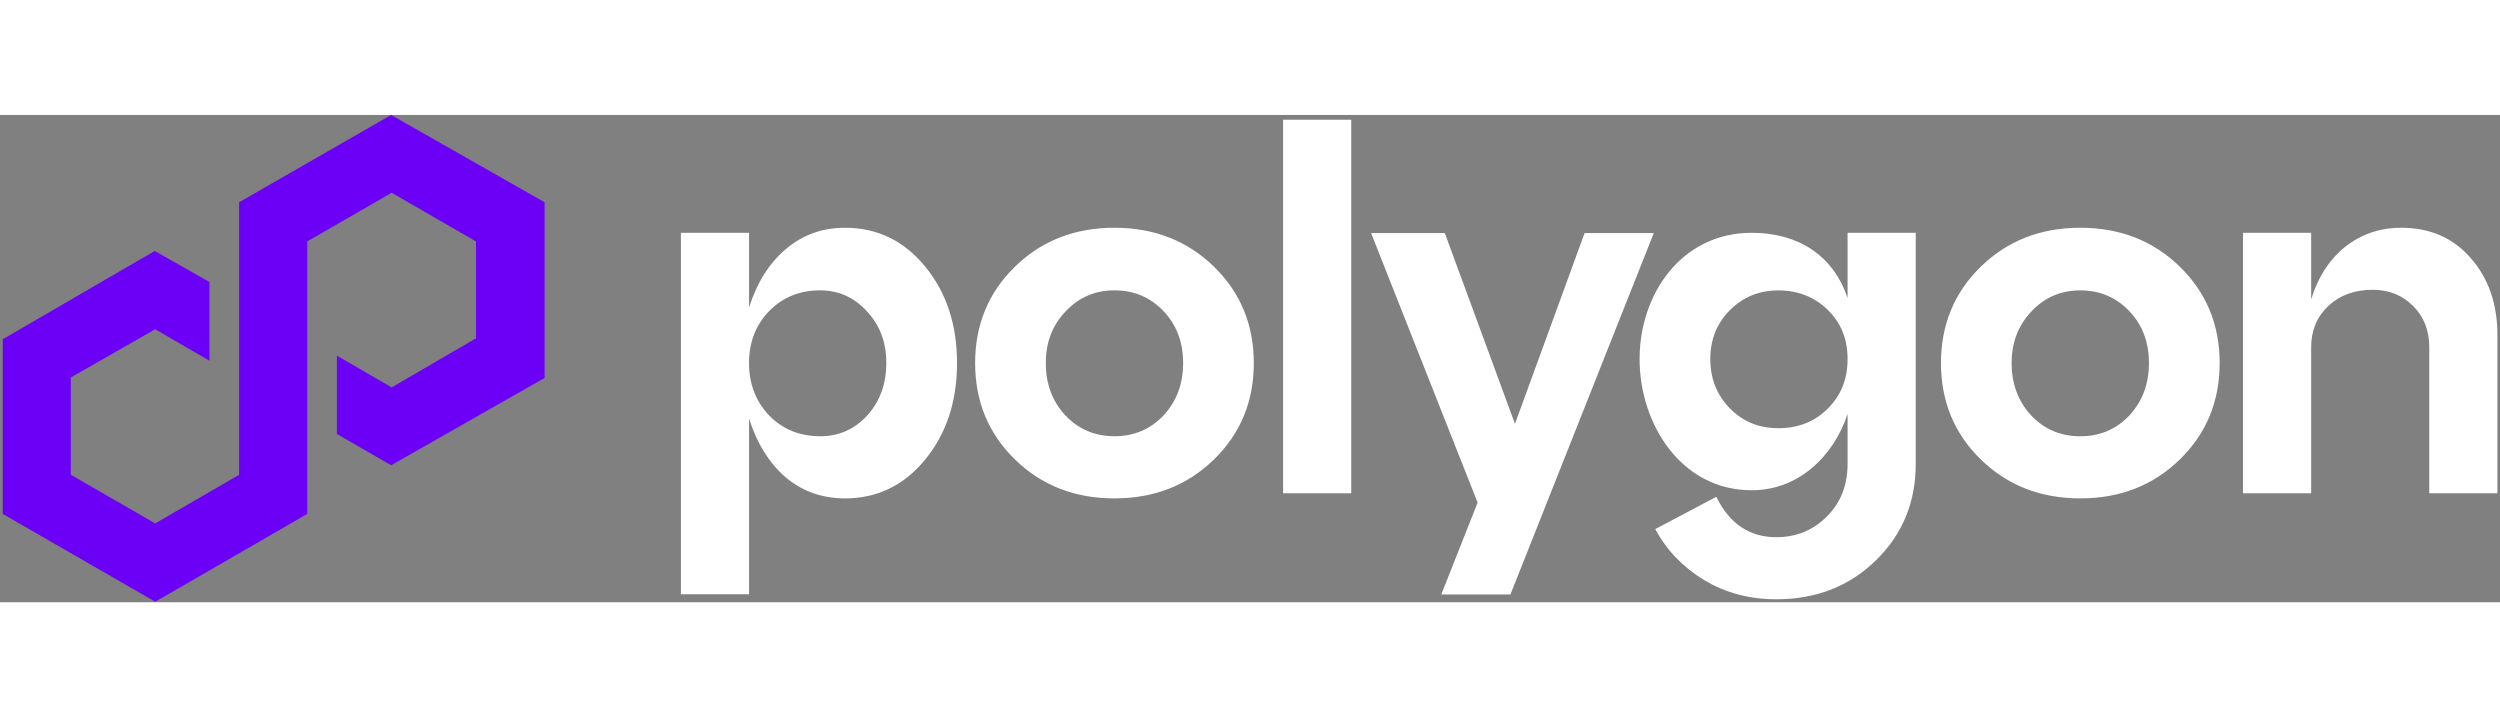
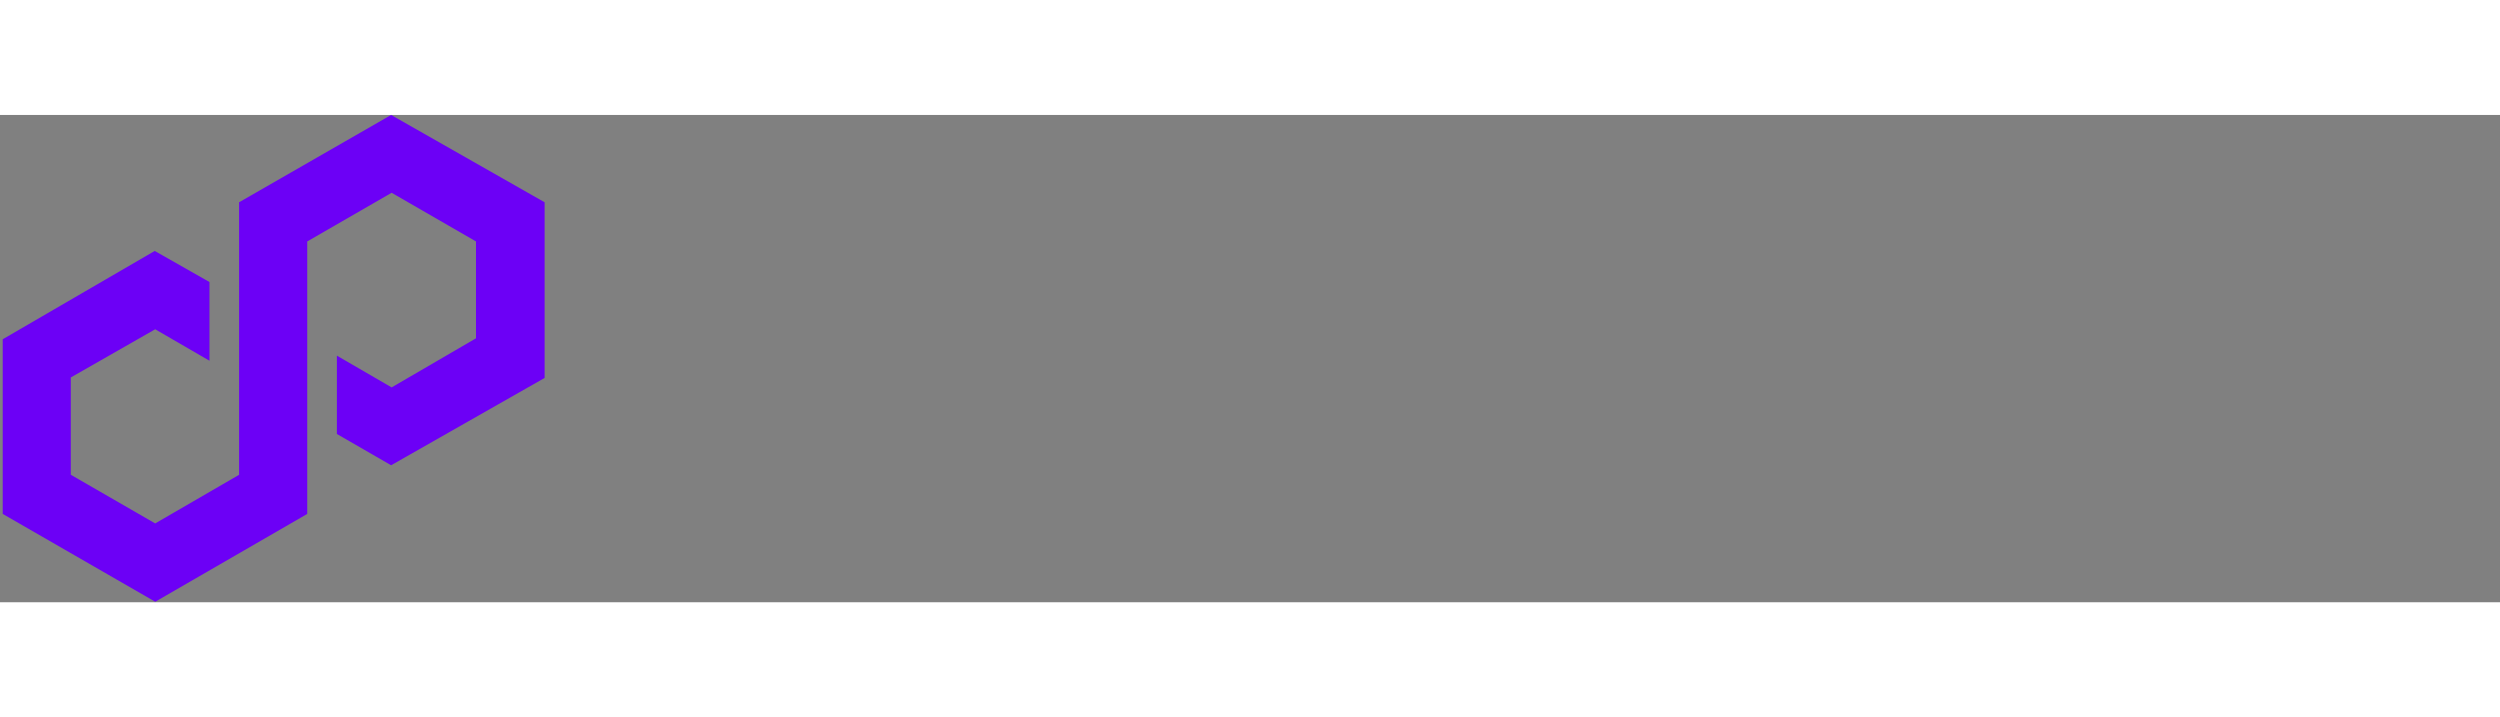
<svg xmlns="http://www.w3.org/2000/svg" width="366" height="105" viewBox="0 0 826 161" fill="none">
  <rect x="0" y="0" width="826" height="161" fill="#808080" stroke="none" />
  <path d="M129.225 0L78.993 28.85V118.891L51.276 134.957L23.391 118.878V86.731L51.276 70.808L69.207 81.206V55.197L51.12 44.929L0.9 74.105V131.817L51.289 160.836L101.509 131.817V41.789L129.395 25.709L157.267 41.789V73.792L129.395 90.015L111.308 79.525V105.404L129.225 115.737L179.94 86.888V28.85L129.225 0Z" fill="#6C00F6" />
-   <path fill-rule="evenodd" clip-rule="evenodd" d="M423.937 125.002H446.454V1.577H423.937V125.002ZM279.181 37.267C289.853 37.267 298.701 41.554 305.698 50.115C312.708 58.676 316.201 69.296 316.201 81.975C316.201 94.654 312.695 105.274 305.698 113.835C298.687 122.396 289.853 126.683 279.181 126.683C271.623 126.683 265.056 124.351 259.505 119.673C254.058 114.89 250.057 108.44 247.49 100.322V158.36H224.974V38.935H247.49V63.615C250.044 55.497 254.058 49.099 259.505 44.434C265.069 39.652 271.623 37.267 279.181 37.267ZM270.998 106.16C277.109 106.16 282.282 103.88 286.504 99.319C290.726 94.654 292.837 88.868 292.837 81.975C292.837 75.082 290.726 69.518 286.504 64.957C282.282 60.292 277.109 57.947 270.998 57.947C264.209 57.947 258.605 60.227 254.149 64.788C249.706 69.349 247.477 75.069 247.477 81.962C247.477 88.855 249.706 94.641 254.149 99.306C258.592 103.867 264.209 106.147 270.998 106.147V106.16ZM322.182 81.975C322.182 94.654 326.573 105.274 335.355 113.835C344.138 122.396 355.097 126.683 368.219 126.683C381.34 126.683 392.299 122.396 401.082 113.835C409.864 105.274 414.255 94.654 414.255 81.975C414.255 69.296 409.864 58.676 401.082 50.115C392.299 41.554 381.34 37.267 368.219 37.267C355.097 37.267 344.138 41.554 335.355 50.115C326.573 58.676 322.182 69.296 322.182 81.975ZM352.035 99.319C347.695 94.654 345.532 88.868 345.532 81.975C345.532 75.082 347.695 69.518 352.035 64.957C356.374 60.292 361.768 57.947 368.219 57.947C374.669 57.947 380.063 60.227 384.402 64.788C388.742 69.349 390.905 75.069 390.905 81.962C390.905 88.855 388.742 94.641 384.402 99.306C380.063 103.867 374.669 106.147 368.219 106.147C361.768 106.147 356.374 103.867 352.035 99.306V99.319ZM654.474 113.835C645.691 105.274 641.3 94.654 641.3 81.975C641.3 69.296 645.691 58.676 654.474 50.115C663.256 41.554 674.215 37.267 687.337 37.267C700.458 37.267 711.417 41.554 720.2 50.115C728.982 58.676 733.374 69.296 733.374 81.975C733.374 94.654 728.982 105.274 720.2 113.835C711.417 122.396 700.458 126.683 687.337 126.683C674.215 126.683 663.269 122.396 654.474 113.835ZM664.638 81.975C664.638 88.868 666.801 94.654 671.14 99.319C675.479 103.88 680.874 106.16 687.324 106.16C693.774 106.16 699.169 103.88 703.508 99.319C707.847 94.654 710.01 88.868 710.01 81.975C710.01 75.082 707.847 69.349 703.508 64.801C699.169 60.24 693.774 57.96 687.324 57.96C680.874 57.96 675.479 60.292 671.14 64.97C666.801 69.531 664.638 75.199 664.638 81.988V81.975ZM793.301 37.267C802.866 37.267 810.541 40.603 816.313 47.275C822.203 53.947 825.148 62.455 825.148 72.789V124.989H802.631V76.789C802.631 71.225 800.859 66.664 797.289 63.107C793.731 59.55 789.288 57.764 783.945 57.764C777.938 57.764 773.052 59.55 769.273 63.107C765.494 66.664 763.605 71.225 763.605 76.789V124.989H741.088V38.935H763.605V60.957C765.833 53.621 769.56 47.835 774.785 43.613C780.127 39.391 786.291 37.28 793.301 37.28V37.267ZM500.544 102.055L523.556 39.013H546.411L499.045 158.438H476.19L488.204 128.077L453.008 39.013H477.362L500.544 102.055ZM610.443 38.935V60.501C605.752 46.428 594.168 38.935 578.753 38.935C555.481 38.935 541.72 59.263 541.72 80.633C541.72 102.003 555.376 123.999 578.753 123.999C594.168 123.999 605.752 112.884 610.443 98.811V115.32C610.443 122.331 608.163 128.103 603.602 132.664C599.042 137.225 593.491 139.505 586.923 139.505C578.024 139.505 571.417 135.062 567.078 126.162L546.893 136.834C550.672 143.844 556.067 149.447 563.077 153.682C570.088 157.904 578.037 160.015 586.923 160.015C600.045 160.015 611.004 155.741 619.786 147.167C628.569 138.606 632.96 127.986 632.96 115.307V38.935H610.443ZM603.941 96.986C599.602 101.326 594.155 103.489 587.601 103.489C581.047 103.489 575.926 101.326 571.586 96.986C567.247 92.543 565.084 87.096 565.084 80.646C565.084 74.196 567.247 68.801 571.586 64.462C575.926 60.123 581.255 57.96 587.601 57.96C593.947 57.96 599.615 60.123 603.941 64.462C608.28 68.684 610.443 74.079 610.443 80.646C610.443 87.213 608.28 92.66 603.941 96.986Z" fill="white" />
</svg>